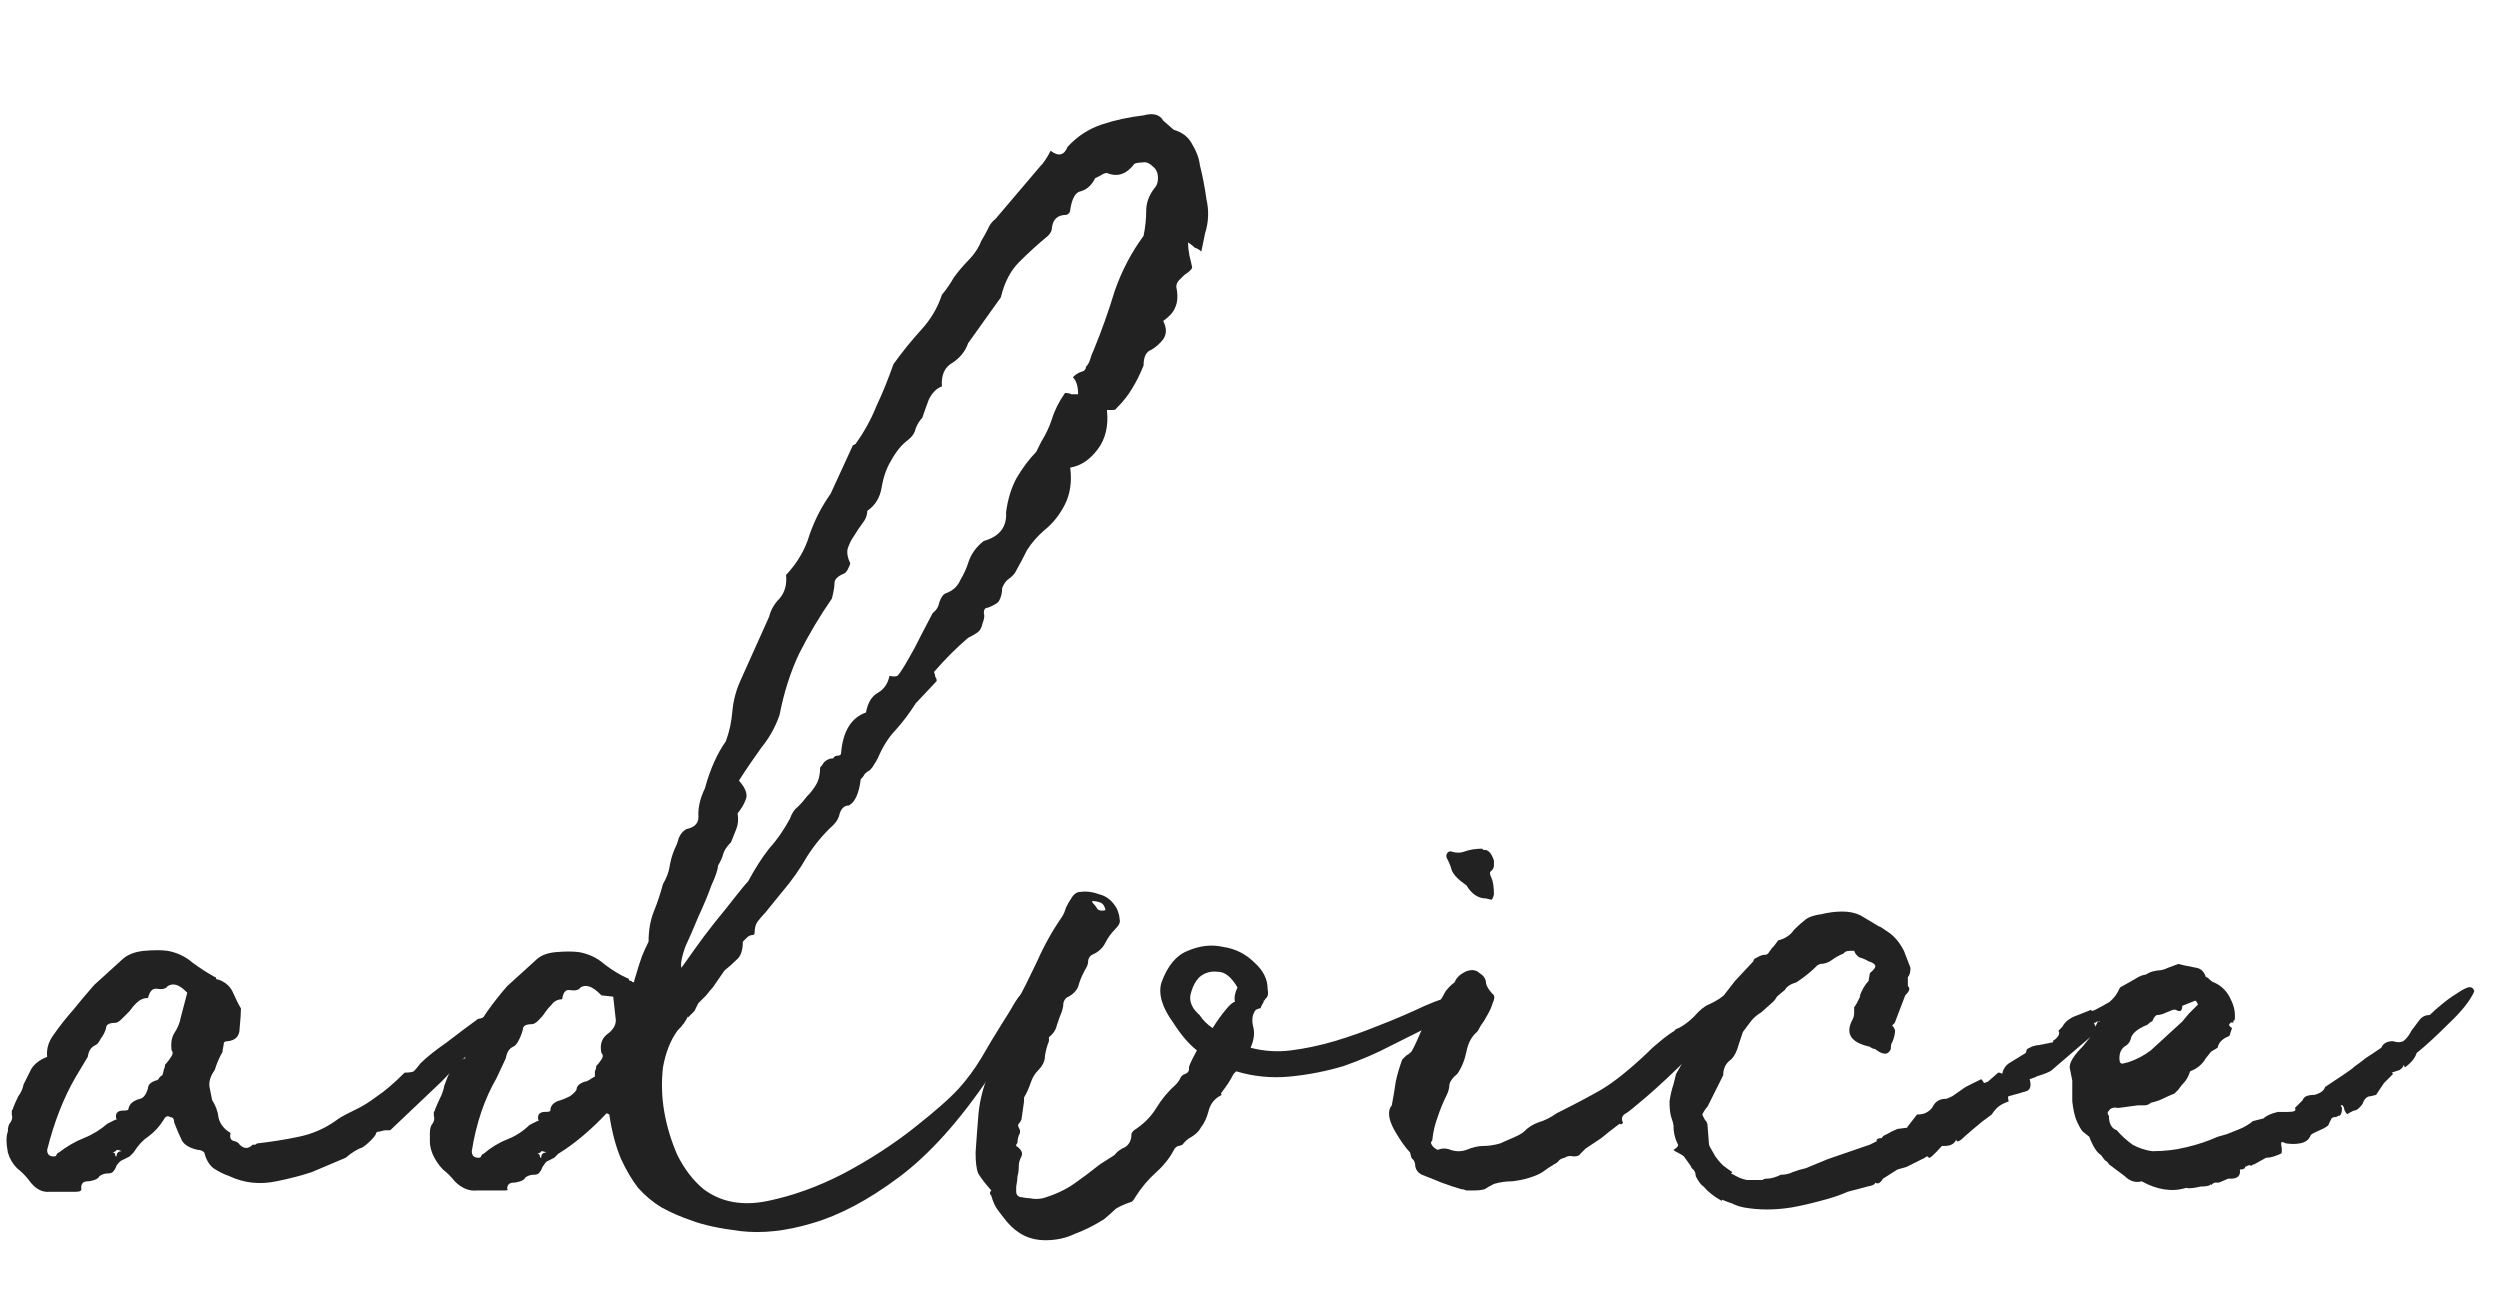
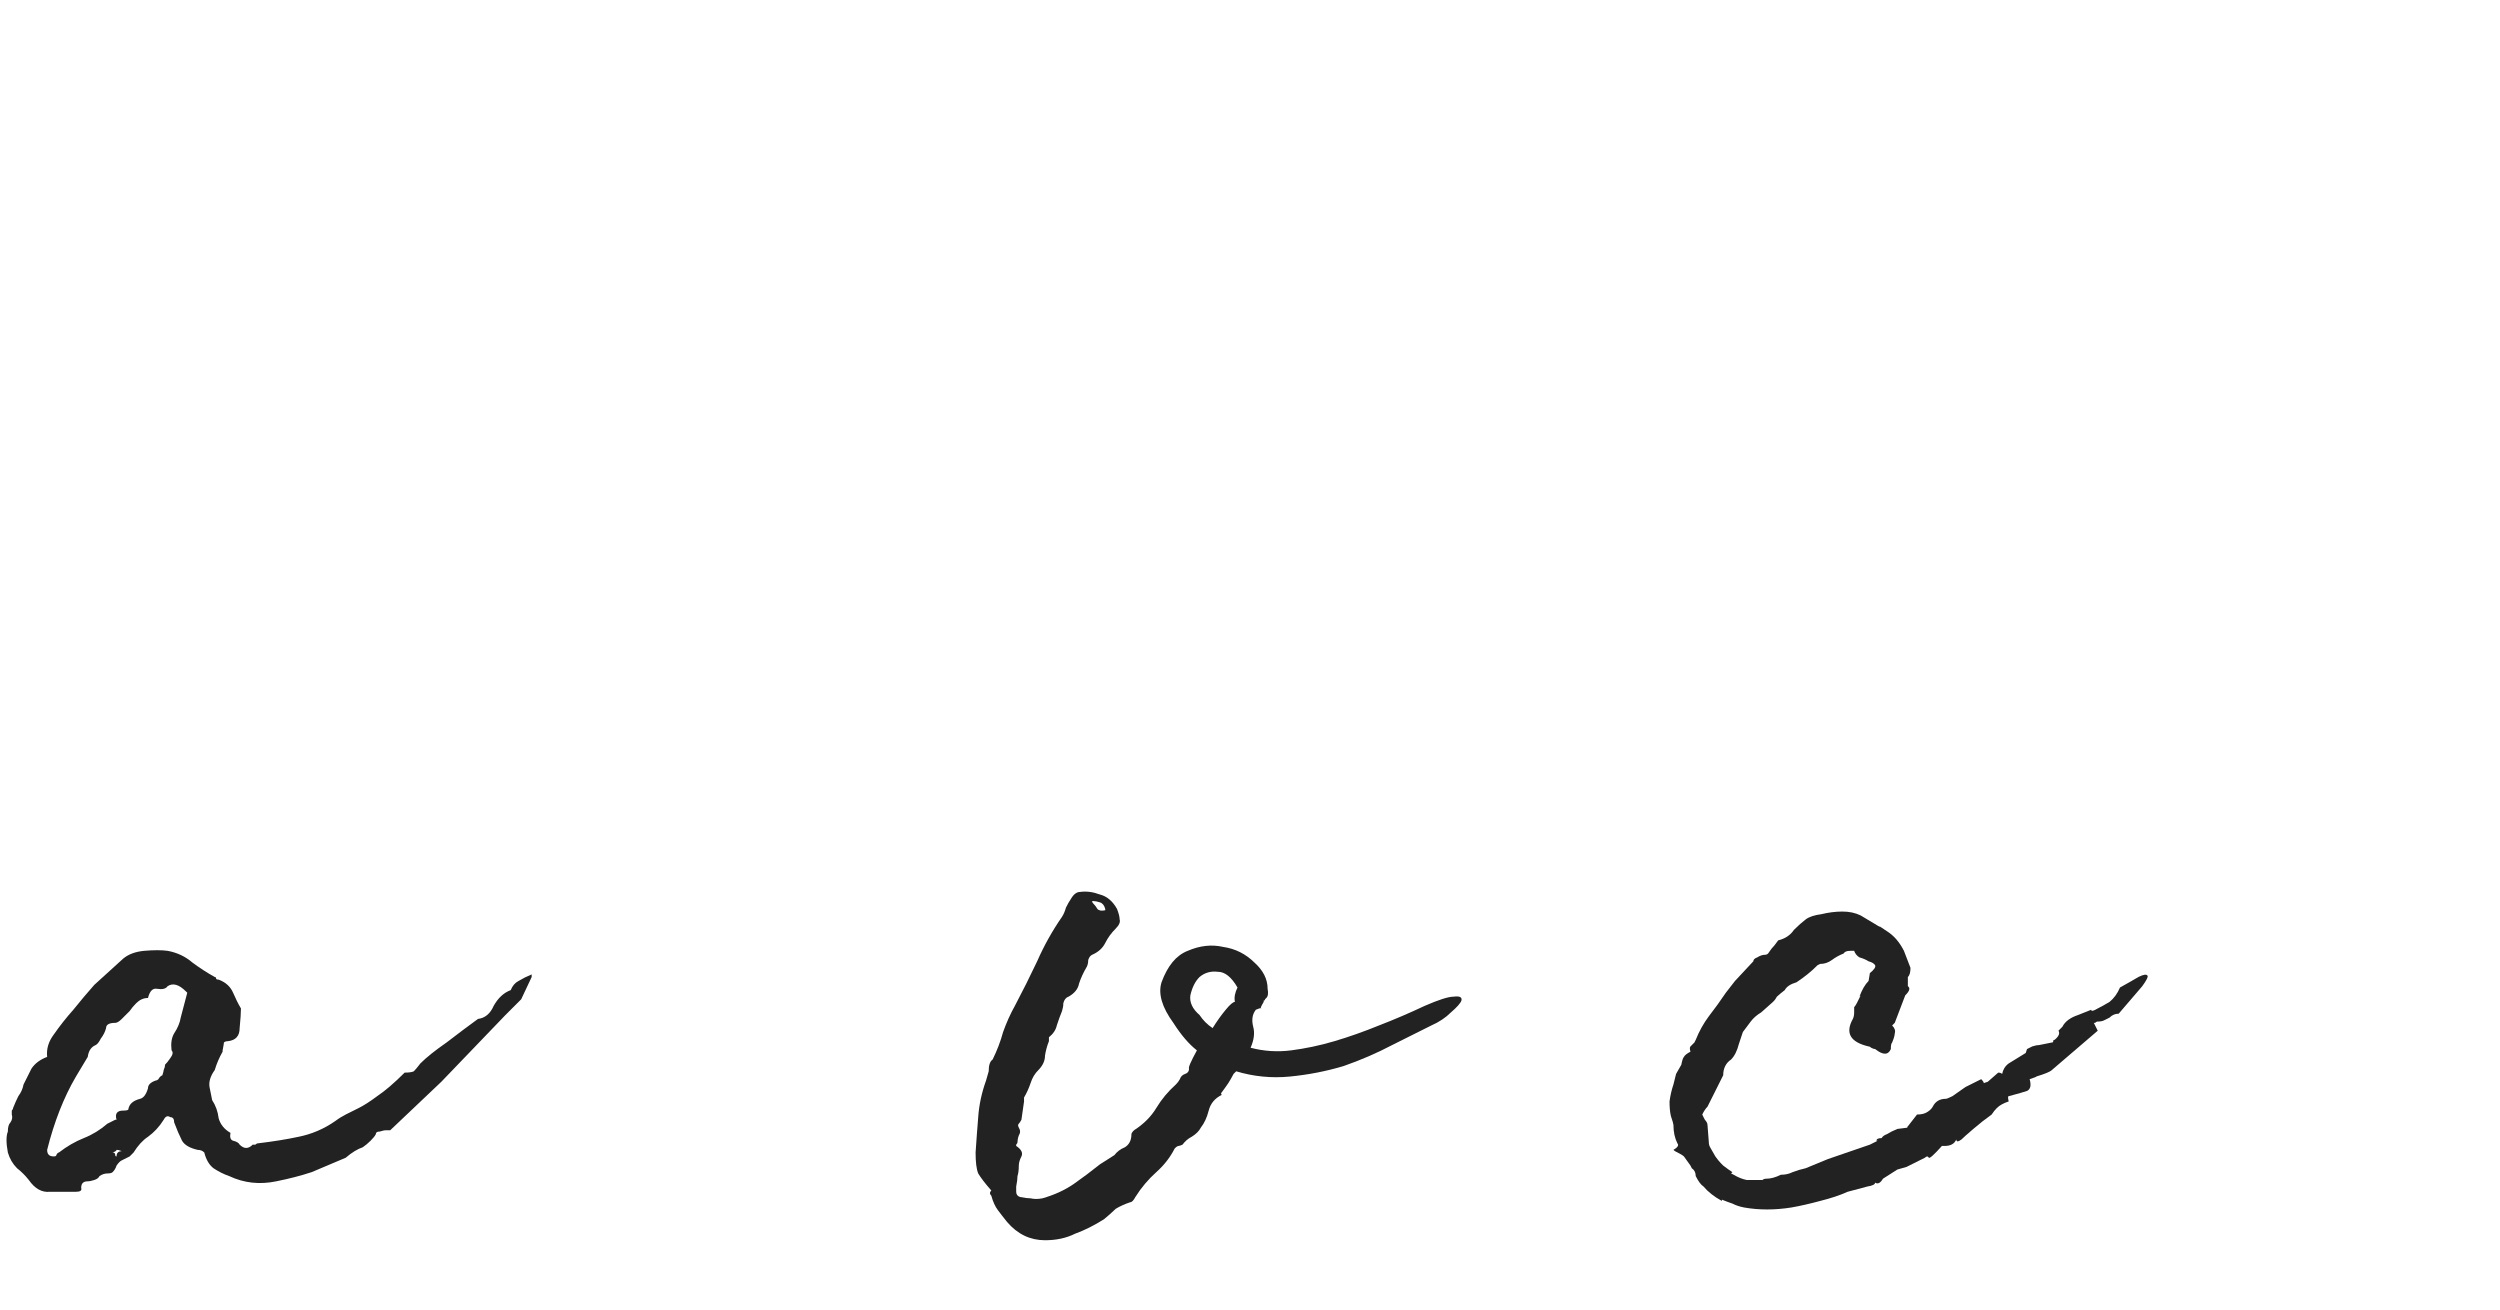
<svg xmlns="http://www.w3.org/2000/svg" width="21" height="11" viewBox="0 0 21 11" fill="none">
-   <path d="M20.3 8.845C20.286 8.889 20.253 8.929 20.201 8.966L20.19 8.944C20.19 8.958 20.179 8.973 20.157 8.988C20.135 8.995 20.113 9.002 20.091 9.01L20.102 9.021L20.025 9.098L19.959 9.197L19.915 9.208C19.886 9.208 19.864 9.226 19.849 9.263C19.849 9.27 19.838 9.285 19.816 9.307C19.802 9.321 19.787 9.329 19.772 9.329L19.728 9.351C19.721 9.365 19.71 9.358 19.695 9.329C19.688 9.292 19.677 9.277 19.662 9.285L19.673 9.307C19.673 9.343 19.666 9.365 19.651 9.373H19.64C19.633 9.38 19.622 9.384 19.607 9.384C19.6 9.384 19.593 9.387 19.585 9.395L19.563 9.439C19.563 9.453 19.538 9.472 19.486 9.494C19.435 9.516 19.409 9.53 19.409 9.538C19.395 9.574 19.365 9.596 19.321 9.604C19.285 9.611 19.244 9.611 19.2 9.604C19.186 9.596 19.175 9.593 19.167 9.593C19.16 9.593 19.16 9.611 19.167 9.648V9.67C19.167 9.684 19.164 9.692 19.156 9.692C19.142 9.699 19.123 9.706 19.101 9.714C19.079 9.721 19.057 9.725 19.035 9.725L18.936 9.78C18.929 9.78 18.922 9.783 18.914 9.791C18.914 9.791 18.911 9.791 18.903 9.791C18.903 9.783 18.889 9.787 18.859 9.802C18.859 9.816 18.845 9.824 18.815 9.824C18.823 9.875 18.797 9.901 18.738 9.901H18.716L18.639 9.934C18.625 9.934 18.614 9.934 18.606 9.934C18.599 9.934 18.588 9.941 18.573 9.956V9.945C18.566 9.959 18.537 9.967 18.485 9.967C18.427 9.981 18.386 9.985 18.364 9.978C18.247 10.014 18.122 9.996 17.99 9.923C17.939 9.937 17.891 9.923 17.847 9.879L17.715 9.78C17.708 9.765 17.697 9.754 17.682 9.747C17.675 9.739 17.664 9.725 17.649 9.703C17.613 9.681 17.58 9.629 17.55 9.549L17.495 9.505C17.481 9.49 17.462 9.457 17.44 9.406C17.426 9.369 17.415 9.318 17.407 9.252C17.407 9.186 17.407 9.127 17.407 9.076C17.4 9.039 17.393 9.002 17.385 8.966C17.385 8.922 17.422 8.863 17.495 8.79C17.539 8.738 17.561 8.709 17.561 8.702C17.569 8.687 17.576 8.672 17.583 8.658V8.669C17.613 8.595 17.627 8.566 17.627 8.581C17.627 8.588 17.635 8.584 17.649 8.57L17.803 8.394L17.913 8.284C17.928 8.284 17.935 8.276 17.935 8.262C17.957 8.262 17.979 8.243 18.001 8.207C18.031 8.177 18.071 8.159 18.122 8.152C18.152 8.152 18.181 8.144 18.21 8.13L18.298 8.097L18.342 8.108C18.379 8.115 18.416 8.122 18.452 8.13C18.489 8.137 18.515 8.163 18.529 8.207C18.537 8.207 18.548 8.214 18.562 8.229C18.577 8.243 18.588 8.251 18.595 8.251C18.661 8.28 18.709 8.328 18.738 8.394C18.768 8.452 18.779 8.511 18.771 8.57C18.764 8.57 18.76 8.573 18.76 8.581V8.592C18.746 8.584 18.735 8.588 18.727 8.603C18.72 8.61 18.727 8.621 18.749 8.636L18.727 8.702C18.669 8.724 18.636 8.757 18.628 8.801L18.573 8.834L18.529 8.889C18.5 8.94 18.456 8.977 18.397 8.999C18.383 9.043 18.364 9.076 18.342 9.098C18.328 9.112 18.313 9.131 18.298 9.153L18.265 9.186C18.229 9.2 18.196 9.215 18.166 9.23C18.137 9.244 18.104 9.255 18.067 9.263C18.053 9.277 18.034 9.285 18.012 9.285C17.99 9.285 17.972 9.285 17.957 9.285L17.792 9.307C17.756 9.299 17.73 9.307 17.715 9.329C17.701 9.343 17.701 9.358 17.715 9.373C17.715 9.439 17.737 9.479 17.781 9.494C17.818 9.538 17.862 9.578 17.913 9.615C17.965 9.644 18.02 9.662 18.078 9.67C18.181 9.67 18.276 9.659 18.364 9.637C18.46 9.615 18.548 9.585 18.628 9.549L18.705 9.527C18.742 9.512 18.779 9.497 18.815 9.483C18.852 9.468 18.889 9.446 18.925 9.417L19.013 9.395C19.035 9.373 19.076 9.354 19.134 9.34C19.149 9.34 19.178 9.34 19.222 9.34C19.274 9.34 19.292 9.329 19.277 9.307L19.343 9.241C19.351 9.211 19.384 9.197 19.442 9.197C19.494 9.182 19.523 9.16 19.53 9.131L19.695 9.021C19.739 8.991 19.769 8.969 19.783 8.955C19.805 8.94 19.835 8.918 19.871 8.889L20.003 8.801C20.018 8.764 20.051 8.746 20.102 8.746C20.146 8.76 20.179 8.757 20.201 8.735C20.223 8.713 20.242 8.687 20.256 8.658C20.278 8.628 20.3 8.599 20.322 8.57C20.344 8.54 20.374 8.526 20.41 8.526C20.44 8.496 20.473 8.467 20.509 8.438C20.553 8.401 20.594 8.372 20.63 8.35C20.674 8.32 20.707 8.302 20.729 8.295C20.759 8.287 20.777 8.298 20.784 8.328C20.748 8.408 20.674 8.5 20.564 8.603C20.462 8.705 20.374 8.786 20.3 8.845ZM18.463 8.438C18.463 8.438 18.46 8.43 18.452 8.416L18.441 8.405L18.331 8.449C18.331 8.493 18.313 8.504 18.276 8.482H18.254L18.199 8.504C18.17 8.518 18.144 8.526 18.122 8.526C18.108 8.526 18.093 8.544 18.078 8.581C18.071 8.581 18.064 8.584 18.056 8.592C18.042 8.606 18.031 8.614 18.023 8.614C17.957 8.643 17.917 8.676 17.902 8.713C17.895 8.749 17.877 8.775 17.847 8.79C17.818 8.812 17.803 8.845 17.803 8.889C17.803 8.925 17.814 8.94 17.836 8.933L17.88 8.922C17.946 8.9 18.009 8.867 18.067 8.823L18.331 8.581L18.386 8.515L18.463 8.438Z" fill="#222222" />
  <path d="M16.642 9.065C16.657 9.08 16.664 9.091 16.664 9.098C16.664 9.098 16.675 9.095 16.697 9.087L16.785 9.01C16.799 9.01 16.811 9.014 16.818 9.021C16.825 8.985 16.843 8.955 16.873 8.933C16.91 8.911 16.957 8.882 17.016 8.845L17.027 8.812C17.041 8.805 17.056 8.798 17.071 8.79C17.093 8.783 17.111 8.779 17.126 8.779L17.236 8.757C17.243 8.757 17.247 8.754 17.247 8.746C17.247 8.739 17.25 8.735 17.258 8.735C17.294 8.706 17.305 8.68 17.291 8.658L17.324 8.625C17.346 8.581 17.39 8.548 17.456 8.526L17.566 8.482C17.566 8.497 17.584 8.493 17.621 8.471C17.65 8.457 17.683 8.438 17.72 8.416C17.756 8.387 17.786 8.347 17.808 8.295C17.874 8.259 17.925 8.229 17.962 8.207C18.006 8.185 18.032 8.182 18.039 8.196C18.046 8.204 18.032 8.233 17.995 8.284C17.958 8.328 17.892 8.405 17.797 8.515C17.767 8.515 17.742 8.526 17.72 8.548C17.705 8.556 17.691 8.563 17.676 8.57C17.661 8.578 17.643 8.581 17.621 8.581C17.613 8.581 17.606 8.585 17.599 8.592C17.599 8.592 17.595 8.592 17.588 8.592C17.588 8.592 17.599 8.614 17.621 8.658L17.236 8.988C17.221 9.003 17.177 9.021 17.104 9.043C17.111 9.043 17.093 9.051 17.049 9.065C17.064 9.117 17.056 9.15 17.027 9.164C17.005 9.172 16.953 9.186 16.873 9.208C16.866 9.208 16.866 9.223 16.873 9.252C16.829 9.267 16.796 9.285 16.774 9.307C16.759 9.322 16.744 9.34 16.73 9.362C16.678 9.399 16.627 9.439 16.576 9.483C16.524 9.527 16.491 9.557 16.477 9.571C16.448 9.593 16.433 9.593 16.433 9.571C16.418 9.608 16.385 9.626 16.334 9.626H16.312C16.246 9.7 16.209 9.733 16.202 9.725C16.195 9.711 16.183 9.711 16.169 9.725L16.015 9.802L15.938 9.824L15.817 9.901C15.795 9.938 15.773 9.949 15.751 9.934C15.751 9.949 15.729 9.96 15.685 9.967L15.52 10.011C15.454 10.041 15.377 10.066 15.289 10.088C15.208 10.11 15.127 10.129 15.047 10.143C14.908 10.165 14.775 10.165 14.651 10.143C14.614 10.136 14.581 10.125 14.552 10.11C14.53 10.103 14.501 10.092 14.464 10.077V10.088C14.398 10.052 14.347 10.011 14.31 9.967C14.288 9.953 14.266 9.923 14.244 9.879C14.244 9.85 14.233 9.828 14.211 9.813L14.2 9.791L14.145 9.714C14.137 9.707 14.127 9.7 14.112 9.692C14.082 9.678 14.064 9.667 14.057 9.659C14.094 9.637 14.104 9.619 14.09 9.604C14.068 9.56 14.057 9.509 14.057 9.45C14.057 9.443 14.05 9.417 14.035 9.373C14.027 9.337 14.024 9.296 14.024 9.252C14.031 9.201 14.042 9.153 14.057 9.109L14.079 9.021L14.123 8.944C14.13 8.908 14.137 8.886 14.145 8.878C14.152 8.864 14.171 8.849 14.2 8.834C14.193 8.812 14.193 8.798 14.2 8.79C14.207 8.783 14.218 8.772 14.233 8.757C14.233 8.757 14.236 8.75 14.244 8.735C14.273 8.662 14.31 8.596 14.354 8.537C14.405 8.471 14.453 8.405 14.497 8.339L14.574 8.24L14.728 8.075C14.728 8.061 14.739 8.05 14.761 8.042C14.783 8.028 14.805 8.02 14.827 8.02C14.841 8.02 14.852 8.013 14.86 7.998C14.874 7.976 14.889 7.958 14.904 7.943L14.937 7.899C14.995 7.885 15.04 7.855 15.069 7.811C15.105 7.775 15.139 7.745 15.168 7.723C15.197 7.701 15.241 7.687 15.3 7.679C15.358 7.665 15.417 7.657 15.476 7.657C15.534 7.657 15.586 7.668 15.63 7.69L15.795 7.789L15.784 7.778L15.85 7.822C15.909 7.859 15.956 7.914 15.993 7.987L16.048 8.13C16.048 8.167 16.041 8.193 16.026 8.207V8.284C16.048 8.299 16.041 8.325 16.004 8.361L15.916 8.592C15.901 8.607 15.894 8.614 15.894 8.614C15.916 8.636 15.923 8.658 15.916 8.68C15.916 8.695 15.909 8.721 15.894 8.757C15.886 8.765 15.883 8.783 15.883 8.812C15.861 8.864 15.817 8.864 15.751 8.812C15.743 8.812 15.732 8.809 15.718 8.801C15.71 8.794 15.703 8.79 15.696 8.79C15.542 8.754 15.498 8.677 15.564 8.559C15.571 8.545 15.575 8.526 15.575 8.504C15.575 8.475 15.575 8.46 15.575 8.46C15.582 8.453 15.589 8.442 15.597 8.427L15.63 8.361L15.619 8.372C15.641 8.314 15.666 8.27 15.696 8.24L15.707 8.174C15.743 8.145 15.758 8.123 15.751 8.108C15.743 8.094 15.725 8.083 15.696 8.075C15.674 8.061 15.648 8.05 15.619 8.042C15.597 8.028 15.582 8.009 15.575 7.987H15.542C15.512 7.987 15.494 7.995 15.487 8.009C15.45 8.024 15.417 8.042 15.388 8.064C15.358 8.086 15.325 8.097 15.289 8.097L15.267 8.108C15.216 8.16 15.157 8.207 15.091 8.251C15.04 8.266 15.007 8.288 14.992 8.317C14.963 8.339 14.941 8.358 14.926 8.372C14.918 8.387 14.908 8.402 14.893 8.416L14.794 8.504C14.757 8.526 14.728 8.552 14.706 8.581C14.684 8.611 14.662 8.64 14.64 8.669L14.607 8.768C14.592 8.827 14.57 8.871 14.541 8.9C14.497 8.93 14.475 8.974 14.475 9.032L14.343 9.296C14.328 9.311 14.313 9.333 14.299 9.362C14.306 9.377 14.313 9.392 14.321 9.406C14.335 9.421 14.343 9.436 14.343 9.45L14.354 9.593C14.354 9.608 14.357 9.623 14.365 9.637L14.409 9.714C14.424 9.736 14.445 9.762 14.475 9.791C14.504 9.813 14.53 9.832 14.552 9.846L14.541 9.857L14.563 9.868C14.6 9.89 14.636 9.905 14.673 9.912C14.71 9.912 14.746 9.912 14.783 9.912C14.797 9.912 14.805 9.912 14.805 9.912C14.812 9.905 14.823 9.901 14.838 9.901C14.874 9.901 14.915 9.89 14.959 9.868C14.995 9.868 15.028 9.861 15.058 9.846C15.095 9.832 15.131 9.821 15.168 9.813L15.355 9.736L15.707 9.615L15.773 9.582H15.762C15.762 9.568 15.777 9.56 15.806 9.56C15.813 9.546 15.828 9.535 15.85 9.527C15.872 9.513 15.901 9.498 15.938 9.483L16.026 9.472C16.018 9.472 16.018 9.469 16.026 9.461L16.103 9.362C16.14 9.362 16.169 9.355 16.191 9.34C16.213 9.326 16.227 9.311 16.235 9.296C16.257 9.252 16.294 9.23 16.345 9.23C16.352 9.23 16.37 9.223 16.4 9.208L16.51 9.131L16.642 9.065Z" fill="#222222" />
-   <path d="M11.691 9.285C11.705 9.212 11.716 9.146 11.724 9.087C11.738 9.021 11.757 8.959 11.779 8.9C11.793 8.885 11.804 8.874 11.812 8.867C11.826 8.86 11.841 8.849 11.856 8.834C11.878 8.797 11.907 8.735 11.944 8.647C11.98 8.559 12.006 8.5 12.021 8.471C12.043 8.434 12.068 8.412 12.098 8.405C12.112 8.383 12.127 8.357 12.142 8.328C12.164 8.299 12.189 8.273 12.219 8.251C12.233 8.214 12.263 8.185 12.307 8.163C12.358 8.141 12.398 8.145 12.428 8.174C12.464 8.196 12.483 8.225 12.483 8.262C12.49 8.291 12.512 8.324 12.549 8.361C12.556 8.376 12.552 8.398 12.538 8.427C12.53 8.456 12.516 8.489 12.494 8.526C12.479 8.555 12.461 8.585 12.439 8.614C12.424 8.643 12.413 8.662 12.406 8.669C12.362 8.706 12.332 8.761 12.318 8.834C12.303 8.907 12.277 8.97 12.241 9.021C12.204 9.05 12.182 9.08 12.175 9.109C12.175 9.138 12.167 9.168 12.153 9.197C12.123 9.256 12.098 9.318 12.076 9.384C12.054 9.443 12.039 9.505 12.032 9.571C12.032 9.578 12.028 9.586 12.021 9.593C12.021 9.593 12.021 9.597 12.021 9.604C12.028 9.626 12.046 9.644 12.076 9.659C12.112 9.644 12.149 9.644 12.186 9.659C12.23 9.674 12.274 9.674 12.318 9.659C12.369 9.637 12.417 9.626 12.461 9.626C12.505 9.626 12.552 9.619 12.604 9.604C12.618 9.597 12.651 9.582 12.703 9.56C12.754 9.538 12.787 9.52 12.802 9.505C12.838 9.468 12.879 9.443 12.923 9.428C12.974 9.413 13.025 9.388 13.077 9.351C13.223 9.278 13.348 9.212 13.451 9.153C13.561 9.087 13.689 8.984 13.836 8.845C13.872 8.808 13.909 8.775 13.946 8.746C13.99 8.709 14.03 8.68 14.067 8.658C14.067 8.651 14.078 8.643 14.1 8.636C14.144 8.614 14.188 8.581 14.232 8.537C14.276 8.486 14.316 8.453 14.353 8.438C14.419 8.409 14.474 8.372 14.518 8.328C14.569 8.277 14.62 8.24 14.672 8.218C14.686 8.211 14.694 8.203 14.694 8.196C14.701 8.189 14.712 8.192 14.727 8.207C14.734 8.222 14.73 8.236 14.716 8.251C14.694 8.273 14.672 8.295 14.65 8.317C14.635 8.332 14.628 8.346 14.628 8.361C14.635 8.39 14.591 8.456 14.496 8.559C14.4 8.662 14.294 8.772 14.177 8.889C14.059 9.006 13.946 9.113 13.836 9.208C13.733 9.296 13.674 9.344 13.66 9.351C13.63 9.366 13.619 9.388 13.627 9.417C13.634 9.424 13.634 9.432 13.627 9.439C13.619 9.446 13.612 9.446 13.605 9.439C13.546 9.483 13.495 9.523 13.451 9.56C13.407 9.589 13.363 9.619 13.319 9.648L13.275 9.692C13.267 9.707 13.249 9.714 13.22 9.714C13.19 9.707 13.165 9.71 13.143 9.725C13.113 9.732 13.095 9.743 13.088 9.758C13.08 9.765 13.069 9.773 13.055 9.78C13.018 9.802 12.985 9.824 12.956 9.846C12.934 9.861 12.901 9.875 12.857 9.89C12.813 9.905 12.761 9.916 12.703 9.923C12.651 9.923 12.6 9.93 12.549 9.945C12.519 9.96 12.494 9.974 12.472 9.989C12.45 9.996 12.417 10 12.373 10C12.358 10 12.34 10 12.318 10C12.303 9.993 12.288 9.989 12.274 9.989C12.222 9.974 12.167 9.956 12.109 9.934C12.057 9.912 12.002 9.89 11.944 9.868C11.914 9.853 11.896 9.831 11.889 9.802C11.889 9.773 11.881 9.751 11.867 9.736C11.859 9.736 11.852 9.718 11.845 9.681C11.808 9.644 11.764 9.582 11.713 9.494C11.661 9.399 11.654 9.329 11.691 9.285ZM12.549 7.272C12.549 7.287 12.541 7.301 12.527 7.316C12.512 7.323 12.512 7.342 12.527 7.371C12.541 7.4 12.549 7.448 12.549 7.514C12.541 7.543 12.534 7.558 12.527 7.558C12.527 7.558 12.512 7.554 12.483 7.547C12.417 7.547 12.362 7.51 12.318 7.437L12.274 7.404C12.237 7.375 12.211 7.345 12.197 7.316C12.189 7.287 12.178 7.257 12.164 7.228C12.149 7.206 12.145 7.188 12.153 7.173C12.16 7.158 12.171 7.151 12.186 7.151C12.23 7.166 12.27 7.166 12.307 7.151C12.351 7.136 12.398 7.129 12.45 7.129L12.461 7.14C12.497 7.133 12.527 7.162 12.549 7.228V7.272Z" fill="#222222" />
  <path d="M10.615 8.416C10.593 8.453 10.585 8.471 10.593 8.471C10.6 8.464 10.585 8.467 10.549 8.482C10.52 8.519 10.512 8.566 10.527 8.625C10.541 8.676 10.534 8.735 10.505 8.801C10.615 8.83 10.729 8.838 10.846 8.823C10.963 8.808 11.084 8.783 11.209 8.746C11.334 8.709 11.458 8.665 11.583 8.614C11.715 8.563 11.843 8.508 11.968 8.449C12.085 8.398 12.166 8.372 12.21 8.372C12.261 8.365 12.283 8.376 12.276 8.405C12.268 8.427 12.239 8.46 12.188 8.504C12.144 8.548 12.089 8.585 12.023 8.614C11.935 8.658 11.825 8.713 11.693 8.779C11.568 8.845 11.432 8.904 11.286 8.955C11.139 8.999 10.989 9.028 10.835 9.043C10.681 9.058 10.53 9.043 10.384 8.999C10.369 9.014 10.362 9.021 10.362 9.021C10.347 9.05 10.332 9.076 10.318 9.098C10.303 9.12 10.285 9.146 10.263 9.175C10.255 9.182 10.255 9.19 10.263 9.197C10.204 9.226 10.168 9.27 10.153 9.329C10.138 9.388 10.116 9.435 10.087 9.472C10.072 9.501 10.046 9.527 10.01 9.549C9.98 9.564 9.955 9.586 9.933 9.615C9.918 9.622 9.907 9.626 9.9 9.626C9.892 9.626 9.881 9.633 9.867 9.648C9.83 9.721 9.779 9.787 9.713 9.846C9.647 9.905 9.588 9.974 9.537 10.055C9.522 10.084 9.507 10.099 9.493 10.099C9.449 10.114 9.408 10.132 9.372 10.154C9.342 10.183 9.309 10.213 9.273 10.242C9.192 10.293 9.111 10.334 9.031 10.363C8.957 10.4 8.873 10.418 8.778 10.418C8.653 10.418 8.547 10.367 8.459 10.264C8.429 10.227 8.404 10.194 8.382 10.165C8.36 10.136 8.341 10.095 8.327 10.044C8.312 10.029 8.312 10.015 8.327 10C8.275 9.941 8.239 9.894 8.217 9.857C8.202 9.82 8.195 9.762 8.195 9.681C8.202 9.578 8.209 9.479 8.217 9.384C8.224 9.281 8.246 9.179 8.283 9.076L8.305 8.999C8.305 8.948 8.316 8.915 8.338 8.9C8.374 8.827 8.404 8.75 8.426 8.669C8.455 8.588 8.488 8.515 8.525 8.449C8.591 8.324 8.653 8.2 8.712 8.075C8.77 7.943 8.84 7.818 8.921 7.701C8.935 7.679 8.946 7.653 8.954 7.624C8.968 7.595 8.983 7.569 8.998 7.547C9.02 7.51 9.045 7.492 9.075 7.492C9.126 7.485 9.181 7.492 9.24 7.514C9.298 7.529 9.346 7.569 9.383 7.635C9.397 7.672 9.405 7.701 9.405 7.723C9.412 7.745 9.401 7.771 9.372 7.8C9.335 7.837 9.306 7.877 9.284 7.921C9.262 7.965 9.225 7.998 9.174 8.02C9.159 8.027 9.148 8.042 9.141 8.064C9.141 8.086 9.137 8.104 9.13 8.119C9.1 8.17 9.078 8.218 9.064 8.262C9.056 8.306 9.027 8.343 8.976 8.372C8.954 8.379 8.939 8.398 8.932 8.427C8.932 8.449 8.928 8.471 8.921 8.493C8.906 8.53 8.891 8.57 8.877 8.614C8.869 8.651 8.847 8.684 8.811 8.713V8.746C8.796 8.783 8.785 8.823 8.778 8.867C8.778 8.911 8.759 8.951 8.723 8.988C8.693 9.017 8.671 9.054 8.657 9.098C8.642 9.142 8.624 9.182 8.602 9.219V9.252L8.58 9.406C8.572 9.421 8.565 9.432 8.558 9.439C8.55 9.446 8.55 9.457 8.558 9.472C8.572 9.494 8.572 9.516 8.558 9.538C8.55 9.56 8.547 9.578 8.547 9.593C8.547 9.6 8.543 9.608 8.536 9.615V9.626C8.58 9.655 8.594 9.685 8.58 9.714C8.565 9.743 8.558 9.769 8.558 9.791C8.558 9.828 8.554 9.857 8.547 9.879C8.547 9.901 8.543 9.93 8.536 9.967C8.536 9.982 8.536 9.996 8.536 10.011C8.536 10.033 8.547 10.048 8.569 10.055C8.605 10.062 8.635 10.066 8.657 10.066C8.686 10.073 8.719 10.073 8.756 10.066C8.858 10.037 8.946 9.996 9.02 9.945C9.093 9.894 9.166 9.839 9.24 9.78L9.361 9.703C9.383 9.674 9.412 9.652 9.449 9.637C9.485 9.615 9.504 9.578 9.504 9.527C9.504 9.52 9.511 9.509 9.526 9.494C9.606 9.443 9.669 9.38 9.713 9.307C9.757 9.234 9.812 9.168 9.878 9.109C9.892 9.094 9.903 9.08 9.911 9.065C9.918 9.043 9.933 9.028 9.955 9.021C9.977 9.014 9.988 8.999 9.988 8.977C9.98 8.97 10.002 8.918 10.054 8.823C9.988 8.772 9.922 8.695 9.856 8.592C9.76 8.46 9.727 8.346 9.757 8.251C9.808 8.112 9.881 8.024 9.977 7.987C10.079 7.943 10.178 7.932 10.274 7.954C10.377 7.969 10.464 8.013 10.538 8.086C10.611 8.152 10.648 8.225 10.648 8.306C10.655 8.343 10.652 8.368 10.637 8.383L10.626 8.394C10.626 8.401 10.622 8.405 10.615 8.405C10.615 8.405 10.615 8.409 10.615 8.416ZM10.373 8.416C10.366 8.379 10.373 8.339 10.395 8.295C10.344 8.207 10.289 8.163 10.23 8.163C10.171 8.156 10.12 8.17 10.076 8.207C10.039 8.244 10.014 8.295 9.999 8.361C9.991 8.42 10.017 8.475 10.076 8.526C10.105 8.57 10.142 8.607 10.186 8.636C10.223 8.577 10.259 8.526 10.296 8.482C10.332 8.438 10.358 8.416 10.373 8.416ZM9.174 7.569C9.174 7.576 9.177 7.584 9.185 7.591C9.199 7.606 9.21 7.62 9.218 7.635C9.232 7.65 9.254 7.653 9.284 7.646V7.635C9.276 7.606 9.262 7.587 9.24 7.58C9.218 7.573 9.199 7.569 9.185 7.569H9.174Z" fill="#222222" />
-   <path d="M5.778 8.548V8.537C5.764 8.574 5.734 8.614 5.69 8.658C5.632 8.739 5.591 8.841 5.569 8.966C5.555 9.091 5.558 9.215 5.58 9.34C5.602 9.465 5.639 9.586 5.69 9.703C5.749 9.82 5.822 9.916 5.91 9.989C6.057 10.099 6.237 10.132 6.449 10.088C6.662 10.044 6.875 9.967 7.087 9.857C7.307 9.74 7.505 9.611 7.681 9.472C7.857 9.333 7.982 9.223 8.055 9.142C8.121 9.069 8.184 8.984 8.242 8.889C8.301 8.786 8.356 8.695 8.407 8.614C8.459 8.533 8.499 8.467 8.528 8.416C8.565 8.357 8.594 8.328 8.616 8.328C8.638 8.328 8.635 8.365 8.605 8.438C8.576 8.511 8.539 8.592 8.495 8.68C8.459 8.768 8.418 8.849 8.374 8.922C8.338 8.995 8.319 9.032 8.319 9.032C8.063 9.413 7.806 9.699 7.549 9.89C7.293 10.081 7.051 10.209 6.823 10.275C6.603 10.341 6.402 10.363 6.218 10.341C6.042 10.319 5.907 10.29 5.811 10.253C5.723 10.224 5.639 10.187 5.558 10.143C5.485 10.099 5.419 10.044 5.36 9.978C5.309 9.912 5.261 9.831 5.217 9.736C5.173 9.633 5.14 9.509 5.118 9.362L5.096 9.351C4.957 9.498 4.821 9.611 4.689 9.692L4.656 9.725L4.59 9.758C4.583 9.765 4.572 9.78 4.557 9.802C4.55 9.824 4.539 9.842 4.524 9.857C4.517 9.864 4.502 9.868 4.48 9.868C4.458 9.868 4.436 9.875 4.414 9.89C4.407 9.905 4.392 9.916 4.37 9.923C4.348 9.93 4.33 9.934 4.315 9.934C4.279 9.934 4.26 9.952 4.26 9.989C4.275 9.996 4.264 10 4.227 10C4.154 10 4.081 10 4.007 10C3.941 10.007 3.879 9.982 3.82 9.923C3.791 9.886 3.758 9.853 3.721 9.824C3.685 9.787 3.655 9.743 3.633 9.692C3.619 9.655 3.611 9.622 3.611 9.593C3.611 9.556 3.611 9.531 3.611 9.516C3.611 9.479 3.619 9.454 3.633 9.439C3.648 9.417 3.652 9.395 3.644 9.373C3.644 9.358 3.644 9.347 3.644 9.34C3.652 9.333 3.655 9.325 3.655 9.318C3.67 9.281 3.685 9.248 3.699 9.219C3.714 9.19 3.725 9.157 3.732 9.12C3.747 9.076 3.765 9.032 3.787 8.988C3.809 8.944 3.85 8.911 3.908 8.889C3.901 8.816 3.916 8.753 3.952 8.702C4.004 8.629 4.051 8.559 4.095 8.493C4.147 8.42 4.202 8.35 4.26 8.284L4.502 8.064C4.539 8.027 4.594 8.005 4.667 7.998C4.748 7.991 4.814 7.991 4.865 7.998C4.946 8.013 5.016 8.046 5.074 8.097C5.14 8.148 5.206 8.189 5.272 8.218C5.28 8.218 5.283 8.222 5.283 8.229C5.283 8.236 5.291 8.24 5.305 8.24C5.305 8.247 5.313 8.251 5.327 8.251V8.24C5.357 8.137 5.379 8.068 5.393 8.031C5.408 7.994 5.426 7.954 5.448 7.91C5.448 7.815 5.463 7.73 5.492 7.657C5.522 7.584 5.547 7.507 5.569 7.426C5.599 7.375 5.617 7.327 5.624 7.283C5.632 7.232 5.646 7.18 5.668 7.129C5.683 7.1 5.694 7.07 5.701 7.041C5.716 7.004 5.738 6.979 5.767 6.964C5.841 6.949 5.874 6.909 5.866 6.843C5.866 6.77 5.885 6.696 5.921 6.623C5.965 6.462 6.024 6.33 6.097 6.227C6.127 6.146 6.145 6.062 6.152 5.974C6.16 5.886 6.182 5.802 6.218 5.721L6.46 5.182C6.475 5.123 6.504 5.072 6.548 5.028C6.592 4.977 6.611 4.911 6.603 4.83C6.699 4.727 6.765 4.614 6.801 4.489C6.845 4.364 6.904 4.251 6.977 4.148L7.164 3.741C7.164 3.741 7.172 3.737 7.186 3.73C7.26 3.627 7.318 3.521 7.362 3.411C7.414 3.301 7.461 3.184 7.505 3.059C7.579 2.956 7.656 2.861 7.736 2.773C7.817 2.685 7.876 2.586 7.912 2.476C7.949 2.432 7.982 2.384 8.011 2.333C8.048 2.282 8.085 2.238 8.121 2.201C8.18 2.142 8.22 2.084 8.242 2.025C8.264 1.988 8.283 1.955 8.297 1.926C8.312 1.889 8.334 1.86 8.363 1.838L8.737 1.398C8.752 1.383 8.767 1.365 8.781 1.343C8.796 1.321 8.811 1.295 8.825 1.266C8.891 1.317 8.939 1.306 8.968 1.233C9.049 1.145 9.144 1.083 9.254 1.046C9.364 1.009 9.482 0.984 9.606 0.969C9.687 0.947 9.742 0.962 9.771 1.013L9.859 1.09C9.933 1.112 9.984 1.152 10.014 1.211C10.05 1.27 10.072 1.328 10.079 1.387C10.101 1.475 10.12 1.57 10.134 1.673C10.156 1.768 10.153 1.864 10.123 1.959L10.091 2.113C10.076 2.098 10.057 2.087 10.035 2.08C10.021 2.065 10.002 2.051 9.98 2.036C9.98 2.073 9.984 2.109 9.991 2.146C9.999 2.175 10.006 2.208 10.014 2.245C10.014 2.26 9.991 2.282 9.947 2.311C9.933 2.326 9.918 2.34 9.903 2.355C9.889 2.37 9.881 2.388 9.881 2.41C9.896 2.483 9.892 2.542 9.87 2.586C9.856 2.623 9.823 2.659 9.771 2.696C9.801 2.755 9.801 2.806 9.771 2.85C9.742 2.887 9.709 2.916 9.672 2.938C9.628 2.953 9.606 2.997 9.606 3.07C9.577 3.143 9.544 3.209 9.507 3.268C9.478 3.319 9.434 3.374 9.375 3.433C9.375 3.44 9.364 3.444 9.342 3.444C9.328 3.444 9.313 3.444 9.298 3.444C9.313 3.576 9.287 3.686 9.221 3.774C9.155 3.862 9.078 3.913 8.99 3.928C9.005 4.045 8.99 4.148 8.946 4.236C8.902 4.324 8.844 4.397 8.77 4.456C8.712 4.507 8.664 4.562 8.627 4.621C8.598 4.68 8.565 4.742 8.528 4.808C8.514 4.83 8.495 4.848 8.473 4.863C8.451 4.878 8.433 4.903 8.418 4.94C8.418 4.977 8.411 5.01 8.396 5.039C8.389 5.061 8.356 5.083 8.297 5.105C8.275 5.105 8.264 5.12 8.264 5.149C8.272 5.171 8.268 5.2 8.253 5.237C8.246 5.274 8.231 5.299 8.209 5.314C8.187 5.329 8.162 5.343 8.132 5.358C8.088 5.395 8.041 5.439 7.989 5.49C7.938 5.541 7.89 5.593 7.846 5.644C7.854 5.666 7.857 5.681 7.857 5.688C7.865 5.695 7.868 5.706 7.868 5.721L7.692 5.908C7.641 5.989 7.586 6.062 7.527 6.128C7.469 6.187 7.417 6.267 7.373 6.37C7.366 6.385 7.355 6.403 7.34 6.425C7.333 6.44 7.322 6.454 7.307 6.469C7.293 6.476 7.278 6.487 7.263 6.502C7.256 6.517 7.245 6.531 7.23 6.546C7.216 6.663 7.183 6.737 7.131 6.766C7.095 6.766 7.069 6.788 7.054 6.832C7.047 6.869 7.029 6.902 6.999 6.931C6.919 7.004 6.845 7.092 6.779 7.195C6.721 7.298 6.651 7.397 6.57 7.492L6.427 7.668C6.405 7.69 6.383 7.716 6.361 7.745C6.347 7.767 6.339 7.796 6.339 7.833C6.339 7.848 6.332 7.855 6.317 7.855C6.303 7.855 6.288 7.862 6.273 7.877C6.259 7.892 6.251 7.899 6.251 7.899L6.24 7.91C6.24 7.983 6.222 8.035 6.185 8.064C6.156 8.093 6.123 8.123 6.086 8.152L5.987 8.295C5.973 8.31 5.954 8.332 5.932 8.361C5.91 8.383 5.888 8.405 5.866 8.427L5.833 8.493L5.778 8.548ZM7.835 5.149C7.865 5.127 7.883 5.098 7.89 5.061C7.905 5.017 7.923 4.991 7.945 4.984C8.004 4.962 8.044 4.925 8.066 4.874C8.096 4.823 8.118 4.775 8.132 4.731C8.154 4.658 8.198 4.595 8.264 4.544C8.396 4.507 8.459 4.427 8.451 4.302C8.466 4.192 8.495 4.097 8.539 4.016C8.591 3.928 8.646 3.855 8.704 3.796L8.748 3.708C8.785 3.649 8.814 3.587 8.836 3.521C8.858 3.448 8.895 3.374 8.946 3.301C8.968 3.301 8.987 3.305 9.001 3.312C9.016 3.312 9.034 3.312 9.056 3.312C9.056 3.246 9.042 3.198 9.012 3.169C9.034 3.147 9.056 3.132 9.078 3.125C9.108 3.118 9.122 3.103 9.122 3.081C9.137 3.066 9.148 3.048 9.155 3.026C9.163 2.997 9.174 2.967 9.188 2.938C9.254 2.777 9.313 2.612 9.364 2.443C9.423 2.274 9.504 2.12 9.606 1.981C9.621 1.908 9.628 1.838 9.628 1.772C9.628 1.706 9.65 1.644 9.694 1.585C9.716 1.563 9.727 1.534 9.727 1.497C9.727 1.453 9.713 1.42 9.683 1.398C9.654 1.369 9.625 1.358 9.595 1.365C9.566 1.365 9.544 1.369 9.529 1.376C9.463 1.464 9.386 1.49 9.298 1.453C9.284 1.453 9.265 1.46 9.243 1.475C9.229 1.482 9.214 1.49 9.199 1.497C9.17 1.556 9.13 1.592 9.078 1.607C9.034 1.614 9.005 1.666 8.99 1.761C8.99 1.783 8.979 1.798 8.957 1.805C8.884 1.805 8.844 1.842 8.836 1.915C8.836 1.937 8.825 1.959 8.803 1.981C8.723 2.047 8.642 2.12 8.561 2.201C8.488 2.274 8.437 2.373 8.407 2.498L8.132 2.883C8.11 2.949 8.066 3.004 8 3.048C7.934 3.085 7.905 3.151 7.912 3.246C7.868 3.261 7.832 3.297 7.802 3.356C7.78 3.415 7.762 3.466 7.747 3.51C7.725 3.532 7.707 3.561 7.692 3.598C7.685 3.635 7.663 3.668 7.626 3.697C7.575 3.734 7.527 3.792 7.483 3.873C7.447 3.932 7.421 4.005 7.406 4.093C7.392 4.181 7.351 4.247 7.285 4.291C7.285 4.328 7.271 4.364 7.241 4.401C7.219 4.43 7.197 4.463 7.175 4.5C7.153 4.529 7.135 4.566 7.12 4.61C7.113 4.647 7.12 4.687 7.142 4.731C7.142 4.738 7.135 4.757 7.12 4.786C7.106 4.808 7.095 4.819 7.087 4.819C7.036 4.841 7.01 4.867 7.01 4.896C7.01 4.925 7.003 4.969 6.988 5.028C6.886 5.175 6.794 5.329 6.713 5.49C6.64 5.644 6.585 5.816 6.548 6.007C6.512 6.11 6.46 6.201 6.394 6.282C6.336 6.363 6.273 6.454 6.207 6.557C6.266 6.623 6.284 6.678 6.262 6.722C6.248 6.759 6.226 6.795 6.196 6.832C6.204 6.883 6.2 6.927 6.185 6.964C6.171 7.001 6.156 7.037 6.141 7.074C6.105 7.111 6.083 7.144 6.075 7.173C6.068 7.202 6.053 7.235 6.031 7.272C6.031 7.301 6.013 7.356 5.976 7.437C5.947 7.518 5.91 7.606 5.866 7.701C5.83 7.789 5.793 7.873 5.756 7.954C5.727 8.035 5.716 8.093 5.723 8.13C5.745 8.101 5.782 8.049 5.833 7.976C5.885 7.903 5.94 7.829 5.998 7.756C6.064 7.675 6.123 7.602 6.174 7.536C6.226 7.47 6.262 7.426 6.284 7.404C6.343 7.294 6.402 7.202 6.46 7.129C6.526 7.056 6.585 6.971 6.636 6.876C6.651 6.832 6.673 6.799 6.702 6.777C6.732 6.748 6.757 6.718 6.779 6.689C6.809 6.66 6.834 6.627 6.856 6.59C6.878 6.553 6.889 6.506 6.889 6.447C6.897 6.44 6.908 6.425 6.922 6.403C6.944 6.381 6.97 6.37 6.999 6.37C7.007 6.355 7.018 6.348 7.032 6.348C7.054 6.348 7.065 6.341 7.065 6.326C7.08 6.143 7.15 6.029 7.274 5.985C7.289 5.904 7.322 5.849 7.373 5.82C7.425 5.791 7.458 5.743 7.472 5.677C7.502 5.684 7.524 5.684 7.538 5.677C7.553 5.662 7.571 5.637 7.593 5.6C7.615 5.563 7.645 5.512 7.681 5.446C7.718 5.373 7.769 5.274 7.835 5.149ZM5.052 8.361C5.052 8.361 5.049 8.357 5.041 8.35C4.975 8.284 4.92 8.266 4.876 8.295C4.862 8.317 4.832 8.324 4.788 8.317C4.752 8.31 4.73 8.335 4.722 8.394C4.686 8.394 4.656 8.409 4.634 8.438C4.612 8.46 4.594 8.482 4.579 8.504C4.565 8.526 4.546 8.548 4.524 8.57C4.502 8.592 4.484 8.603 4.469 8.603C4.418 8.603 4.392 8.618 4.392 8.647C4.385 8.676 4.374 8.706 4.359 8.735C4.345 8.764 4.33 8.783 4.315 8.79C4.279 8.805 4.257 8.838 4.249 8.889L4.172 9.054C4.07 9.23 4 9.435 3.963 9.67C3.963 9.707 3.982 9.725 4.018 9.725C4.033 9.725 4.04 9.721 4.04 9.714C4.048 9.699 4.055 9.692 4.062 9.692C4.121 9.641 4.187 9.6 4.26 9.571C4.334 9.542 4.396 9.501 4.447 9.45L4.513 9.417H4.524C4.51 9.366 4.528 9.34 4.579 9.34C4.609 9.34 4.623 9.336 4.623 9.329C4.623 9.285 4.653 9.256 4.711 9.241C4.733 9.234 4.759 9.223 4.788 9.208C4.818 9.186 4.836 9.168 4.843 9.153C4.843 9.124 4.865 9.102 4.909 9.087C4.917 9.087 4.928 9.083 4.942 9.076C4.964 9.061 4.983 9.05 4.997 9.043C4.997 9.021 4.997 9.006 4.997 8.999C5.005 8.984 5.008 8.97 5.008 8.955C5.023 8.94 5.038 8.922 5.052 8.9C5.067 8.878 5.067 8.86 5.052 8.845C5.038 8.779 5.052 8.728 5.096 8.691C5.148 8.654 5.173 8.614 5.173 8.57L5.151 8.372L5.052 8.361ZM4.59 9.681C4.576 9.674 4.561 9.67 4.546 9.67C4.546 9.677 4.535 9.685 4.513 9.692C4.528 9.692 4.535 9.699 4.535 9.714C4.535 9.721 4.539 9.725 4.546 9.725C4.546 9.696 4.561 9.681 4.59 9.681Z" fill="#222222" />
  <path d="M2.024 8.471C2.024 8.508 2.02 8.563 2.013 8.636C2.013 8.702 1.98 8.739 1.914 8.746C1.899 8.746 1.888 8.75 1.881 8.757C1.881 8.764 1.877 8.786 1.87 8.823V8.834C1.841 8.885 1.819 8.937 1.804 8.988C1.767 9.039 1.753 9.087 1.76 9.131C1.767 9.168 1.775 9.204 1.782 9.241C1.811 9.285 1.83 9.336 1.837 9.395C1.852 9.446 1.885 9.487 1.936 9.516C1.929 9.553 1.936 9.575 1.958 9.582C1.987 9.589 2.006 9.6 2.013 9.615C2.05 9.652 2.086 9.652 2.123 9.615C2.138 9.615 2.145 9.615 2.145 9.615C2.152 9.608 2.16 9.604 2.167 9.604C2.292 9.589 2.405 9.571 2.508 9.549C2.618 9.527 2.721 9.483 2.816 9.417C2.845 9.395 2.875 9.377 2.904 9.362C2.933 9.347 2.97 9.329 3.014 9.307C3.058 9.285 3.109 9.252 3.168 9.208C3.234 9.164 3.311 9.098 3.399 9.01C3.436 9.01 3.461 9.006 3.476 8.999C3.491 8.984 3.509 8.962 3.531 8.933C3.582 8.882 3.656 8.823 3.751 8.757C3.846 8.684 3.934 8.618 4.015 8.559C4.074 8.552 4.118 8.515 4.147 8.449C4.184 8.383 4.231 8.339 4.29 8.317C4.305 8.28 4.327 8.255 4.356 8.24C4.393 8.218 4.429 8.2 4.466 8.185V8.207L4.378 8.394L4.246 8.526L3.707 9.087L3.278 9.494H3.245C3.23 9.494 3.212 9.498 3.19 9.505C3.168 9.505 3.157 9.512 3.157 9.527C3.15 9.542 3.135 9.56 3.113 9.582C3.091 9.604 3.069 9.622 3.047 9.637C3.003 9.652 2.955 9.681 2.904 9.725C2.801 9.769 2.706 9.809 2.618 9.846C2.53 9.875 2.431 9.901 2.321 9.923C2.182 9.952 2.05 9.938 1.925 9.879C1.881 9.864 1.837 9.842 1.793 9.813C1.756 9.784 1.731 9.74 1.716 9.681C1.701 9.666 1.683 9.659 1.661 9.659C1.595 9.644 1.551 9.619 1.529 9.582C1.507 9.538 1.485 9.487 1.463 9.428C1.463 9.399 1.452 9.384 1.43 9.384C1.408 9.369 1.39 9.377 1.375 9.406C1.338 9.465 1.294 9.512 1.243 9.549C1.199 9.578 1.159 9.622 1.122 9.681L1.089 9.714L1.023 9.747C1.008 9.754 0.994 9.769 0.979 9.791C0.972 9.813 0.961 9.831 0.946 9.846C0.939 9.853 0.924 9.857 0.902 9.857C0.88 9.857 0.858 9.864 0.836 9.879C0.829 9.894 0.814 9.905 0.792 9.912C0.77 9.919 0.752 9.923 0.737 9.923C0.7 9.923 0.682 9.941 0.682 9.978C0.689 10 0.675 10.011 0.638 10.011C0.565 10.011 0.491 10.011 0.418 10.011C0.352 10.018 0.293 9.985 0.242 9.912C0.213 9.875 0.18 9.842 0.143 9.813C0.106 9.776 0.081 9.732 0.066 9.681C0.051 9.6 0.051 9.542 0.066 9.505C0.066 9.468 0.073 9.443 0.088 9.428C0.103 9.406 0.106 9.384 0.099 9.362C0.099 9.347 0.099 9.336 0.099 9.329C0.106 9.322 0.11 9.314 0.11 9.307C0.125 9.27 0.139 9.237 0.154 9.208C0.176 9.179 0.191 9.146 0.198 9.109C0.22 9.065 0.242 9.021 0.264 8.977C0.293 8.933 0.337 8.9 0.396 8.878C0.389 8.812 0.407 8.75 0.451 8.691C0.502 8.618 0.557 8.548 0.616 8.482C0.675 8.409 0.733 8.339 0.792 8.273L1.034 8.053C1.078 8.016 1.137 7.994 1.21 7.987C1.291 7.98 1.357 7.98 1.408 7.987C1.489 8.002 1.558 8.035 1.617 8.086C1.676 8.13 1.738 8.17 1.804 8.207C1.811 8.207 1.815 8.211 1.815 8.218C1.815 8.225 1.822 8.229 1.837 8.229C1.896 8.251 1.936 8.288 1.958 8.339C1.98 8.39 2.002 8.434 2.024 8.471ZM1.573 8.339C1.573 8.339 1.569 8.335 1.562 8.328C1.503 8.269 1.452 8.255 1.408 8.284C1.393 8.306 1.364 8.313 1.32 8.306C1.283 8.299 1.258 8.324 1.243 8.383C1.206 8.383 1.173 8.398 1.144 8.427C1.122 8.449 1.104 8.471 1.089 8.493C1.067 8.515 1.045 8.537 1.023 8.559C1.001 8.581 0.983 8.592 0.968 8.592C0.917 8.592 0.891 8.607 0.891 8.636C0.884 8.665 0.869 8.695 0.847 8.724C0.832 8.753 0.818 8.772 0.803 8.779C0.766 8.794 0.744 8.827 0.737 8.878L0.638 9.043C0.535 9.219 0.455 9.424 0.396 9.659C0.396 9.696 0.414 9.714 0.451 9.714C0.466 9.714 0.473 9.71 0.473 9.703C0.48 9.688 0.488 9.681 0.495 9.681C0.561 9.63 0.631 9.589 0.704 9.56C0.777 9.531 0.843 9.49 0.902 9.439L0.968 9.406H0.979C0.964 9.355 0.983 9.329 1.034 9.329C1.063 9.329 1.078 9.325 1.078 9.318C1.085 9.274 1.118 9.245 1.177 9.23C1.206 9.223 1.228 9.193 1.243 9.142C1.243 9.113 1.265 9.091 1.309 9.076C1.316 9.076 1.324 9.072 1.331 9.065C1.338 9.05 1.349 9.039 1.364 9.032C1.371 9.01 1.375 8.995 1.375 8.988C1.382 8.973 1.386 8.959 1.386 8.944C1.401 8.929 1.415 8.911 1.43 8.889C1.452 8.86 1.456 8.838 1.441 8.823C1.434 8.764 1.441 8.717 1.463 8.68C1.492 8.636 1.511 8.592 1.518 8.548L1.573 8.339ZM1.023 9.67C1.008 9.663 0.994 9.659 0.979 9.659C0.979 9.666 0.968 9.674 0.946 9.681C0.961 9.681 0.968 9.688 0.968 9.703C0.968 9.71 0.972 9.714 0.979 9.714C0.979 9.685 0.994 9.67 1.023 9.67Z" fill="#222222" />
</svg>